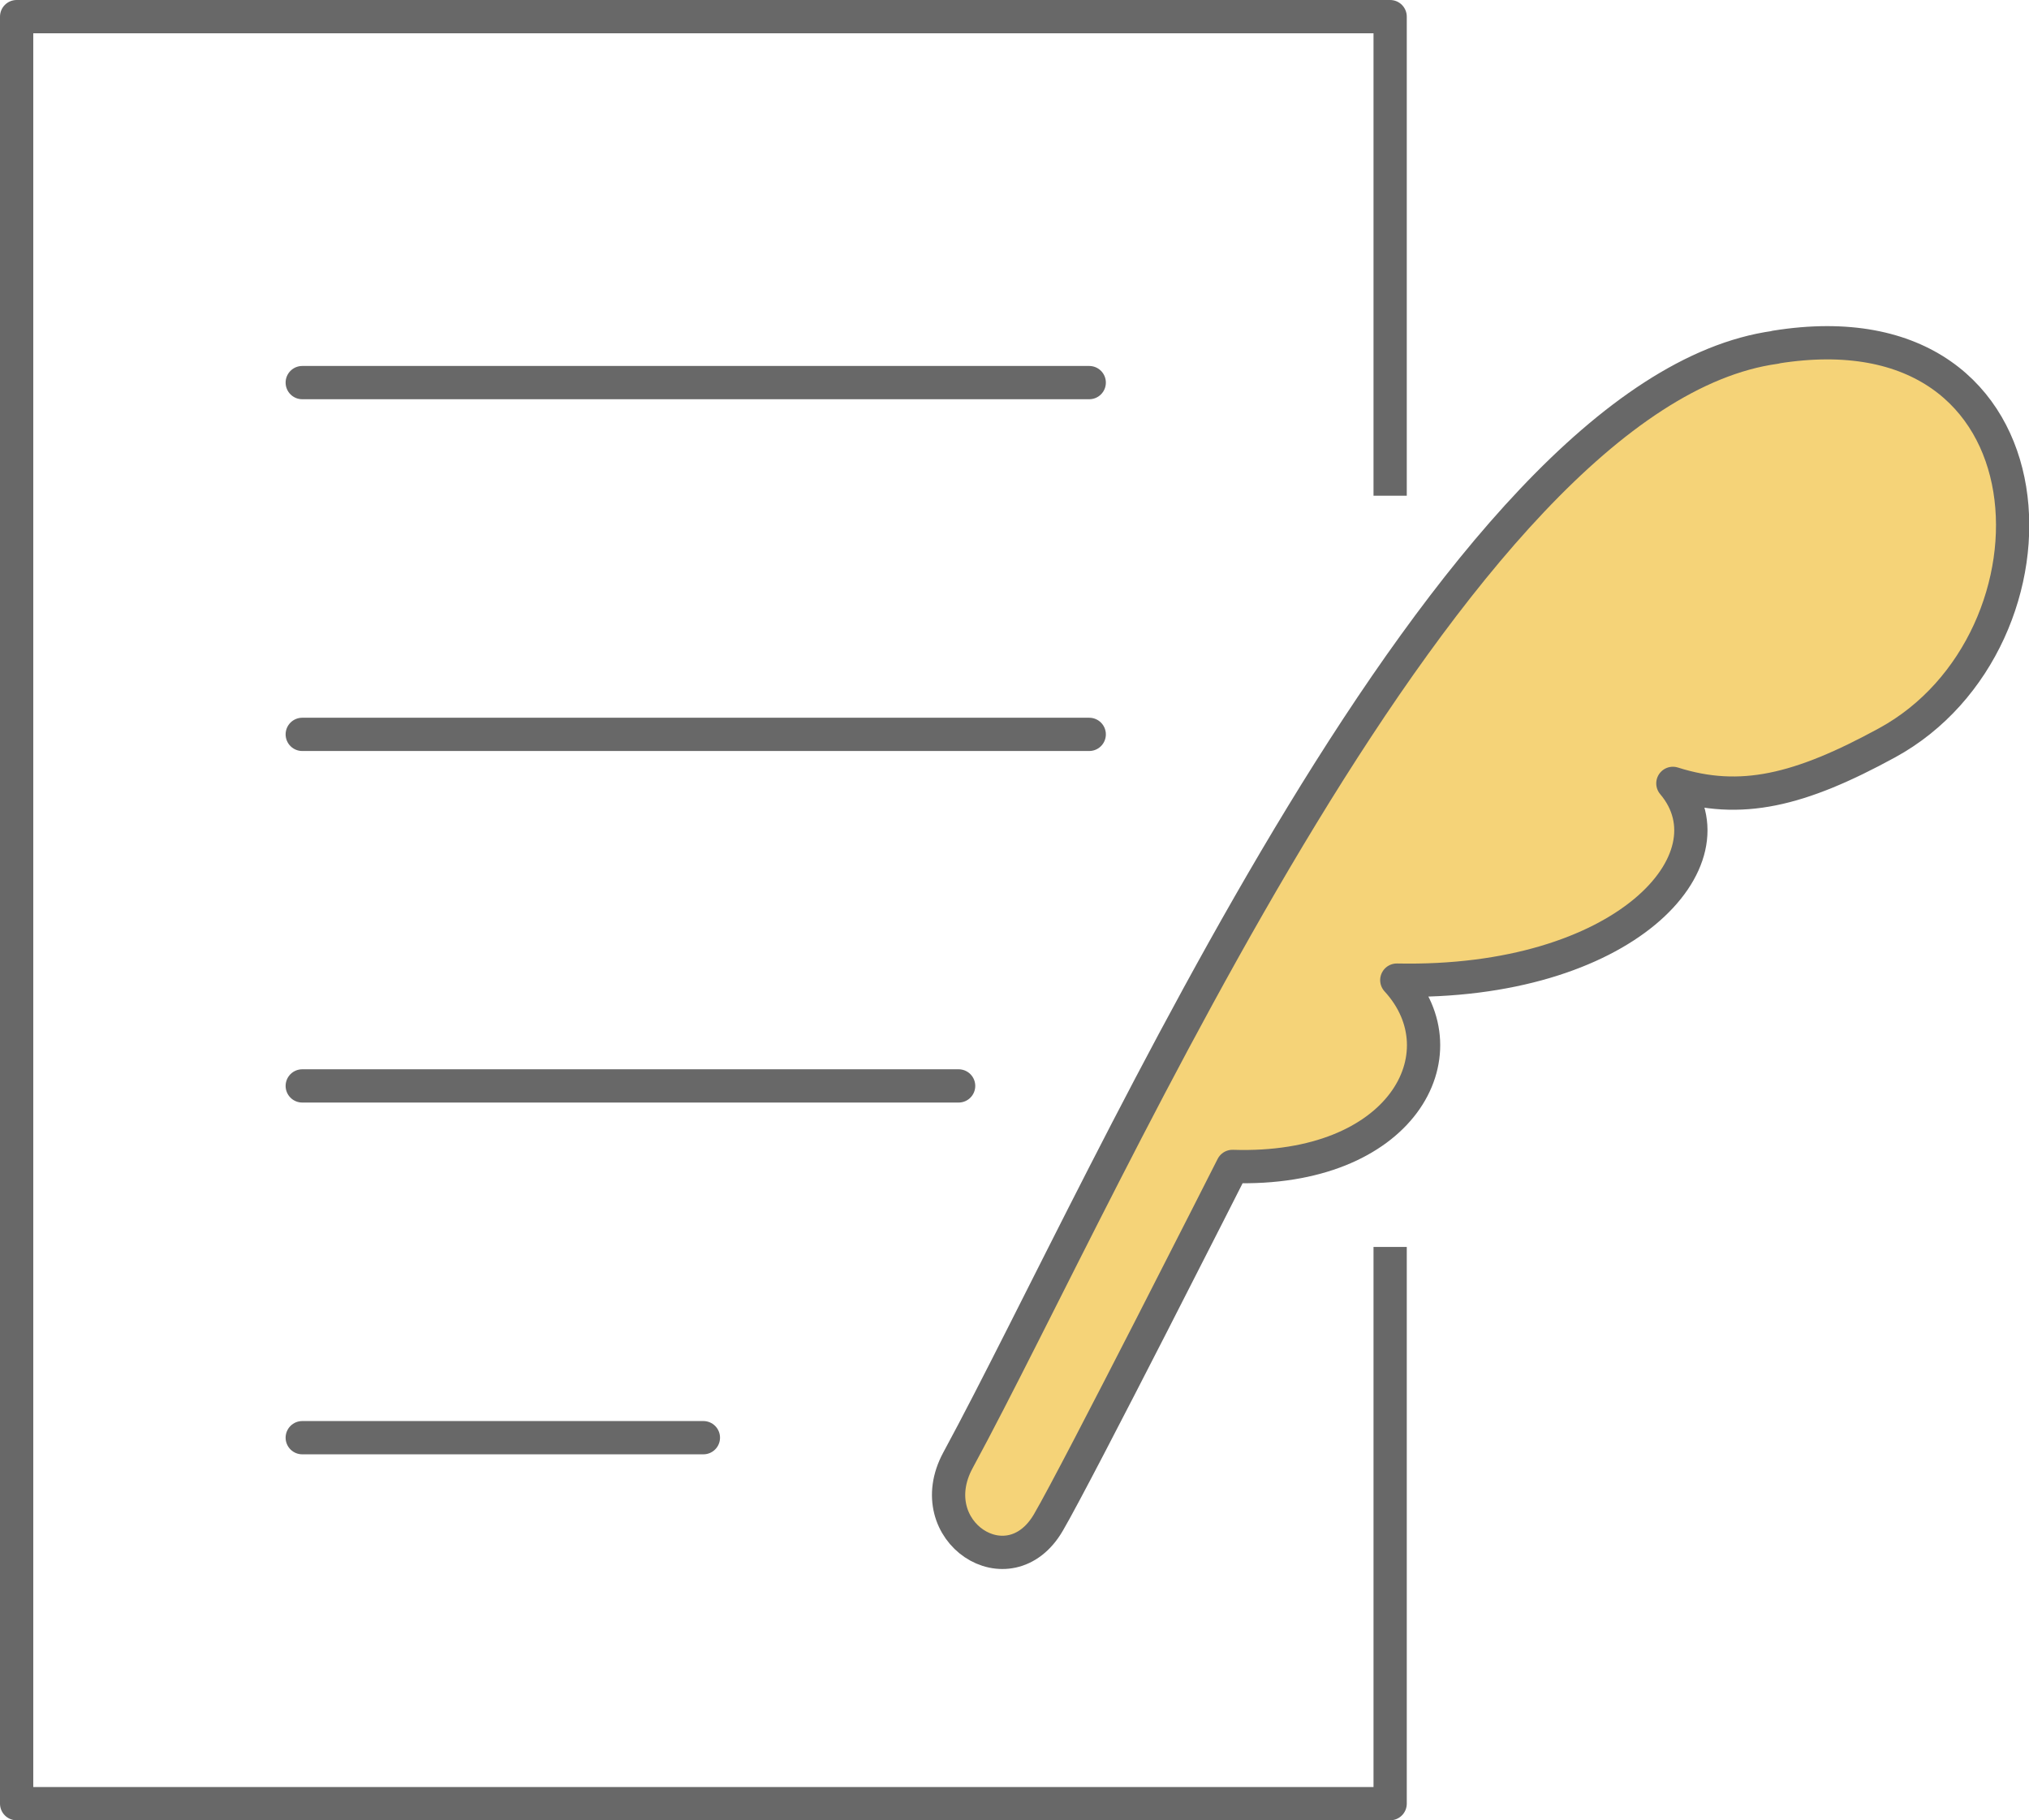
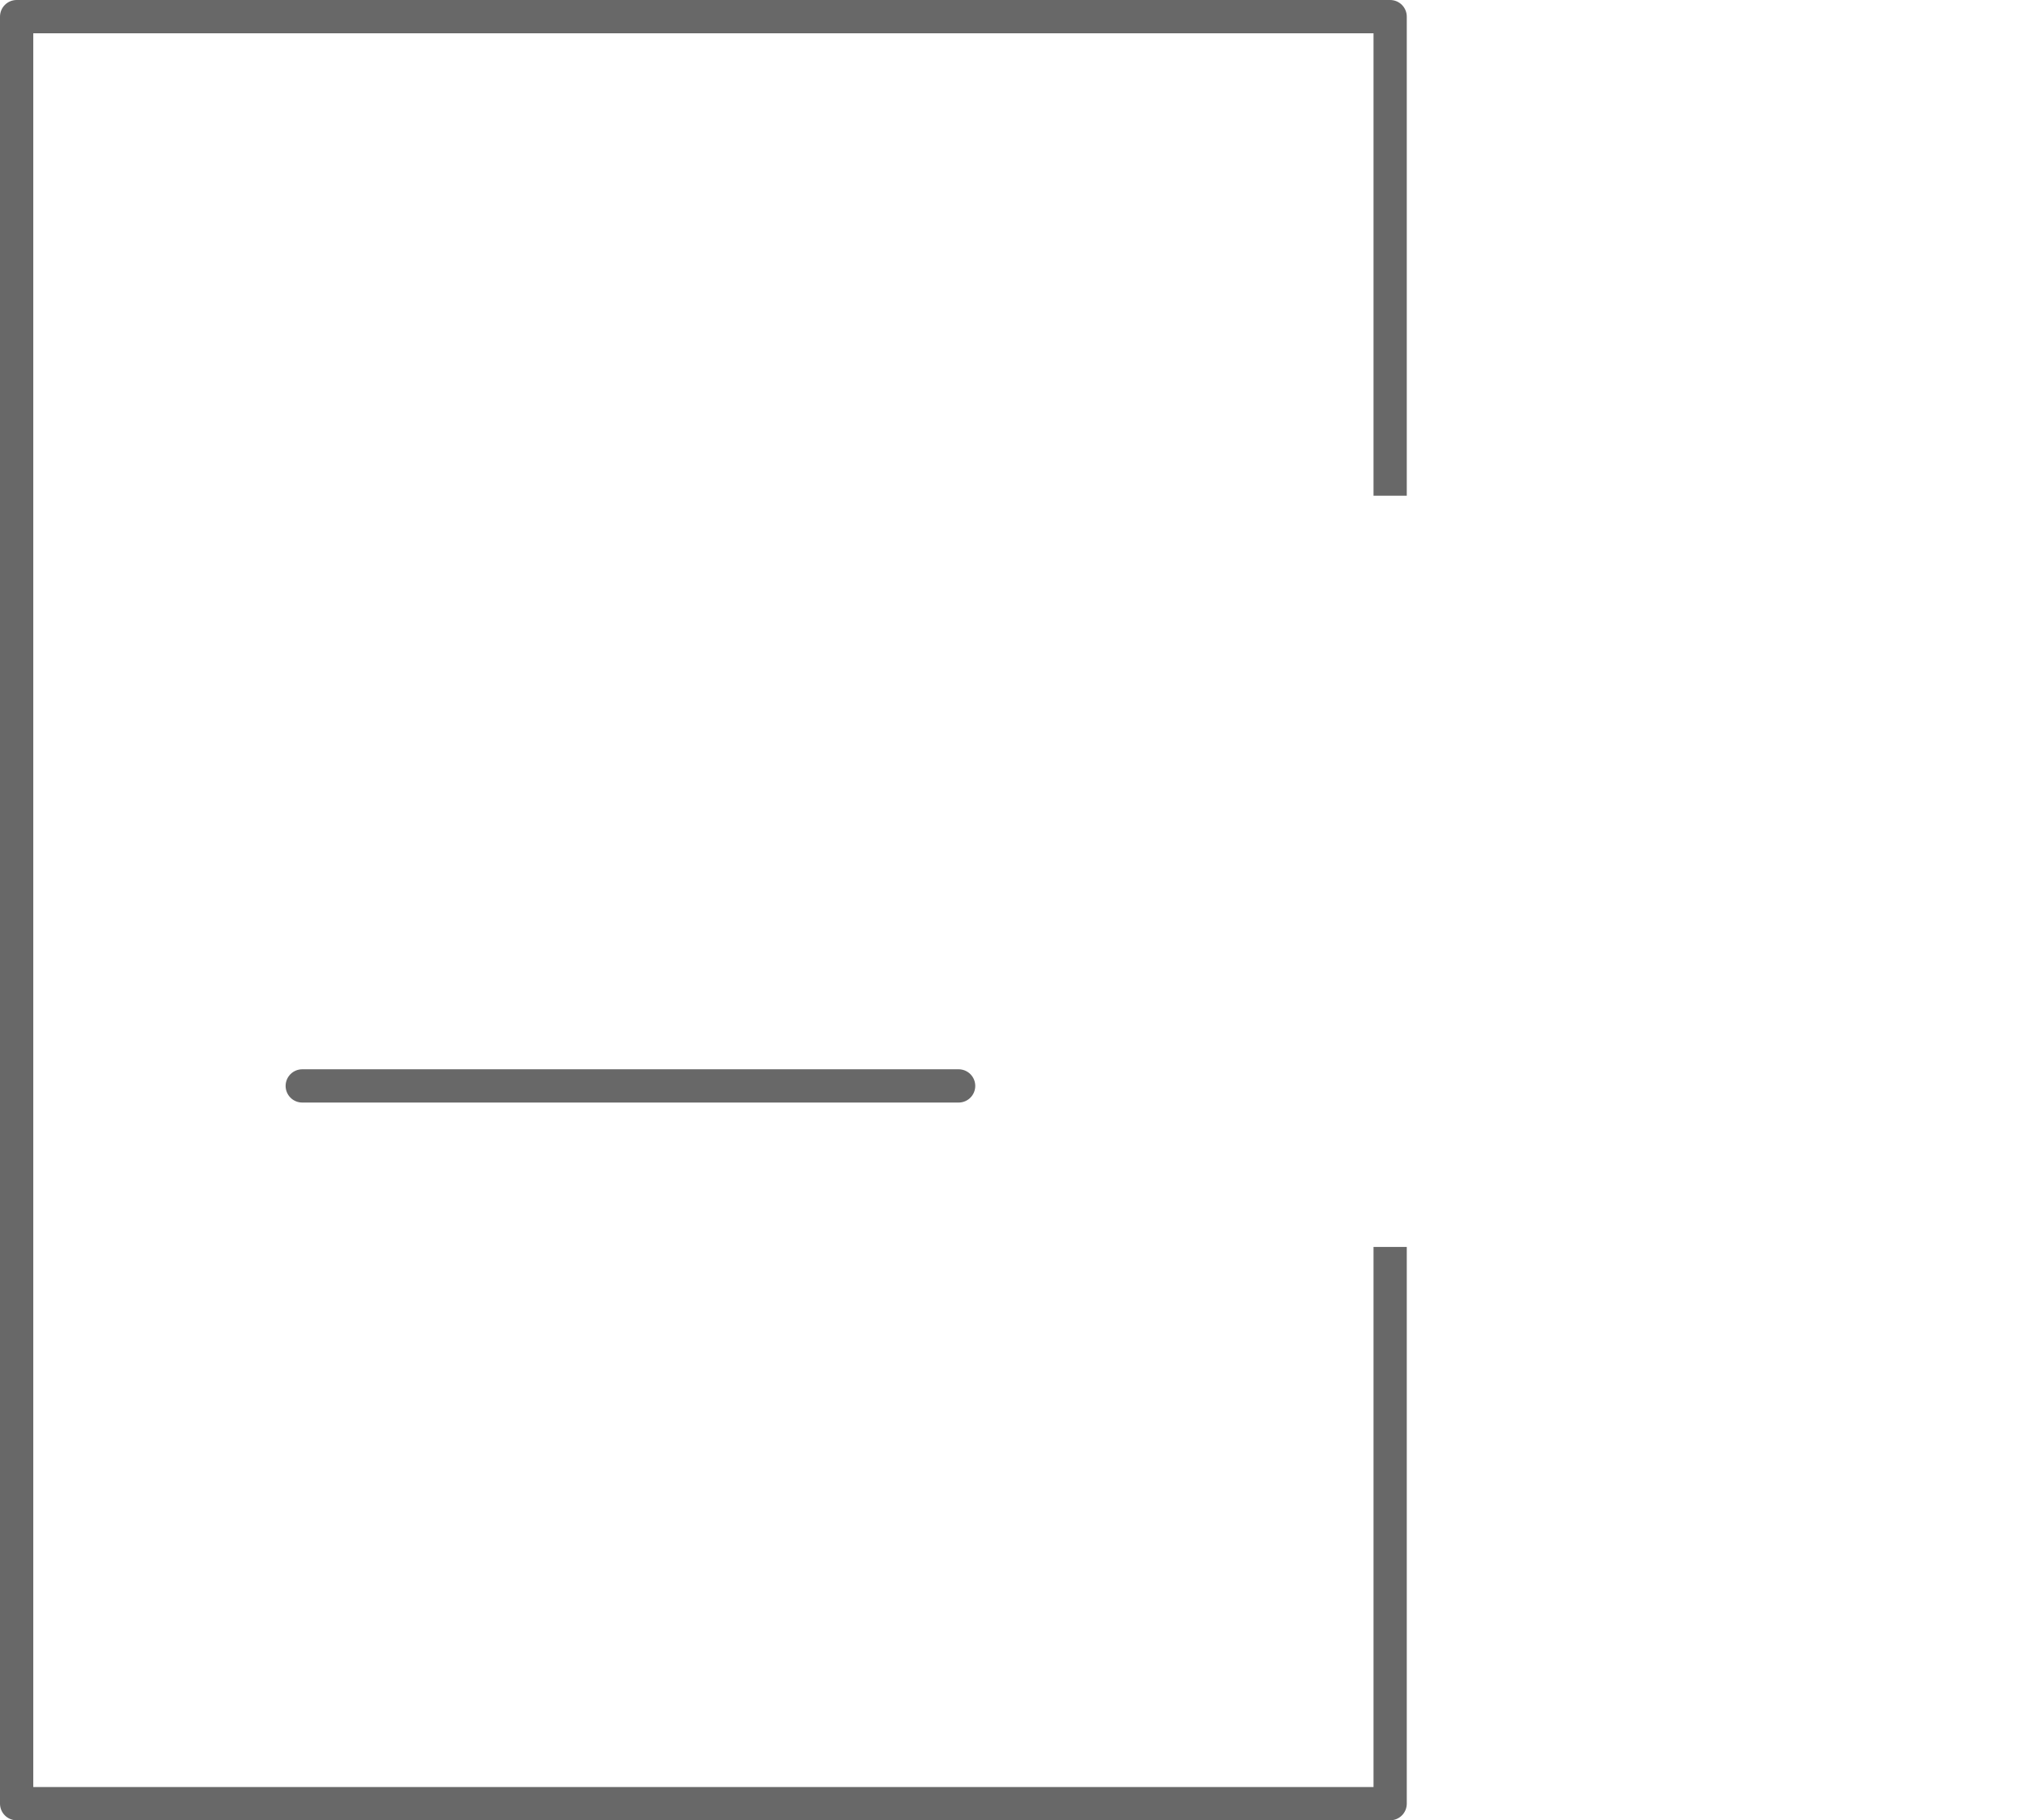
<svg xmlns="http://www.w3.org/2000/svg" id="_レイヤー_2" viewBox="0 0 91.5 82.07">
  <defs>
    <style>.cls-1{fill:#f5d378;}.cls-1,.cls-2,.cls-3{stroke:#686868;stroke-linejoin:round;stroke-width:1.5px;}.cls-2,.cls-3{fill:none;}.cls-3{stroke-linecap:round;}</style>
  </defs>
  <g id="_デザイン">
-     <path class="cls-1" d="m80.06,15.66c-14.65,2.02-29.96,37.46-36.86,50.18-1.73,3.2,2.3,5.86,4.08,2.8,1.29-2.2,8.3-16.05,8.3-16.05,7.64.25,10.46-5.08,7.41-8.4,10.27.21,15.36-5.44,12.45-8.87,3.06.97,5.72.32,9.66-1.83,8.41-4.59,8.02-19.94-5.03-17.84Z" />
-     <line class="cls-3" x1="49.12" y1="33.11" x2="13.63" y2="33.11" />
-     <line class="cls-3" x1="49.12" y1="17.25" x2="13.63" y2="17.25" />
    <line class="cls-3" x1="43.23" y1="48.96" x2="13.63" y2="48.96" />
-     <line class="cls-3" x1="31.72" y1="64.82" x2="13.63" y2="64.82" />
    <path class="cls-2" d="m62.69,22.35V.75H.75v80.57h61.94v-25.1" />
  </g>
</svg>